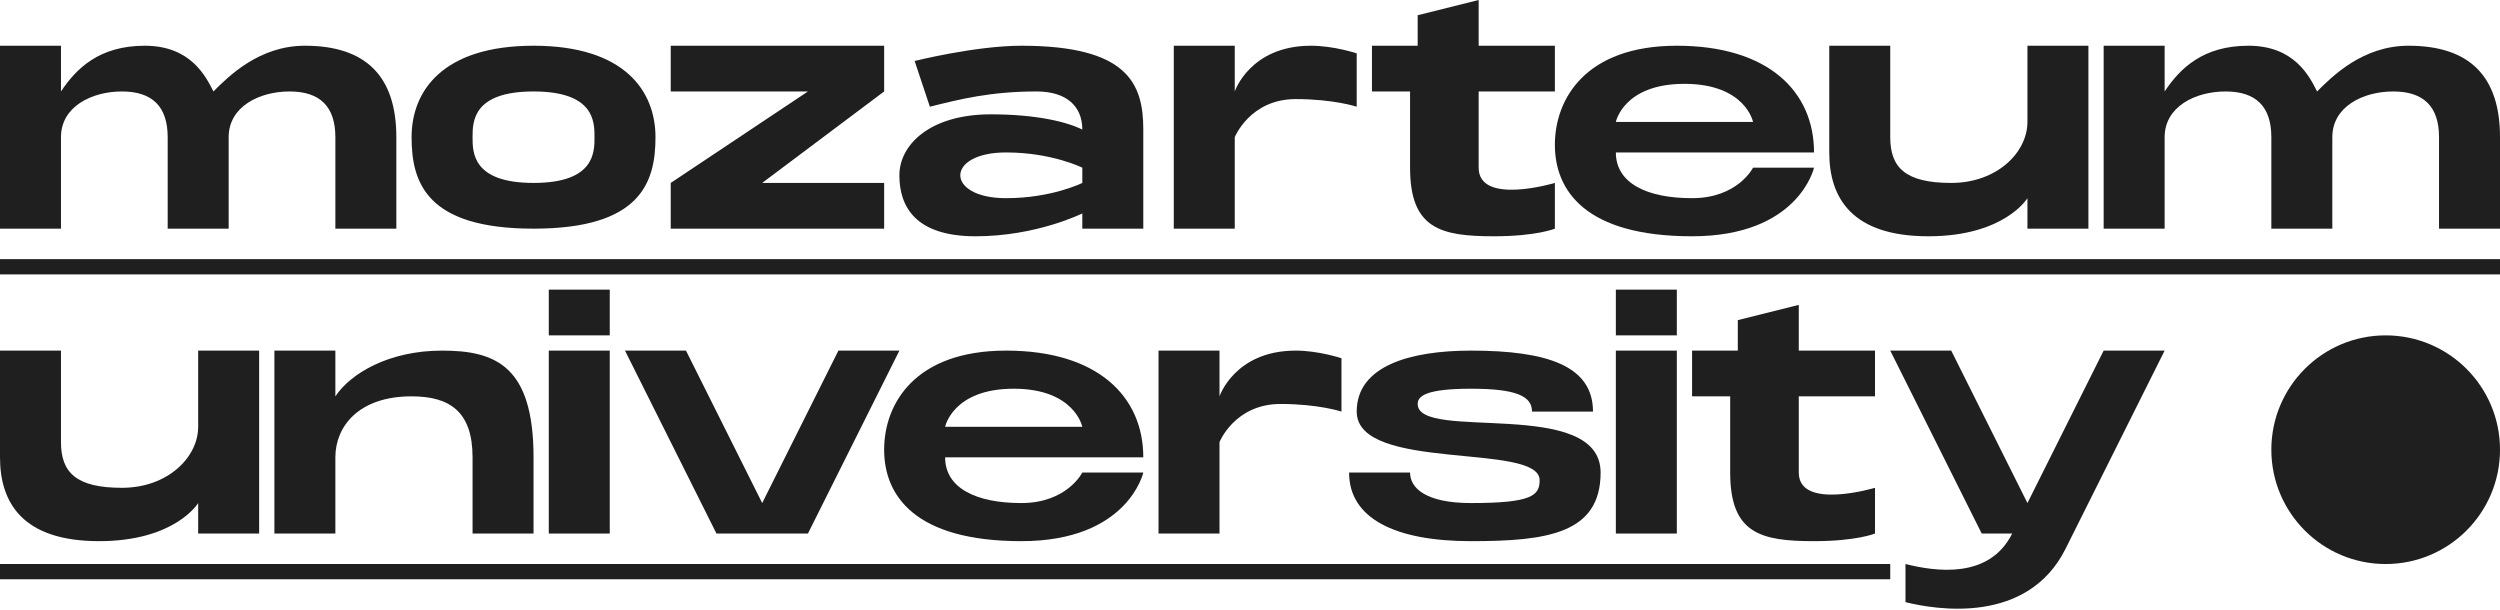
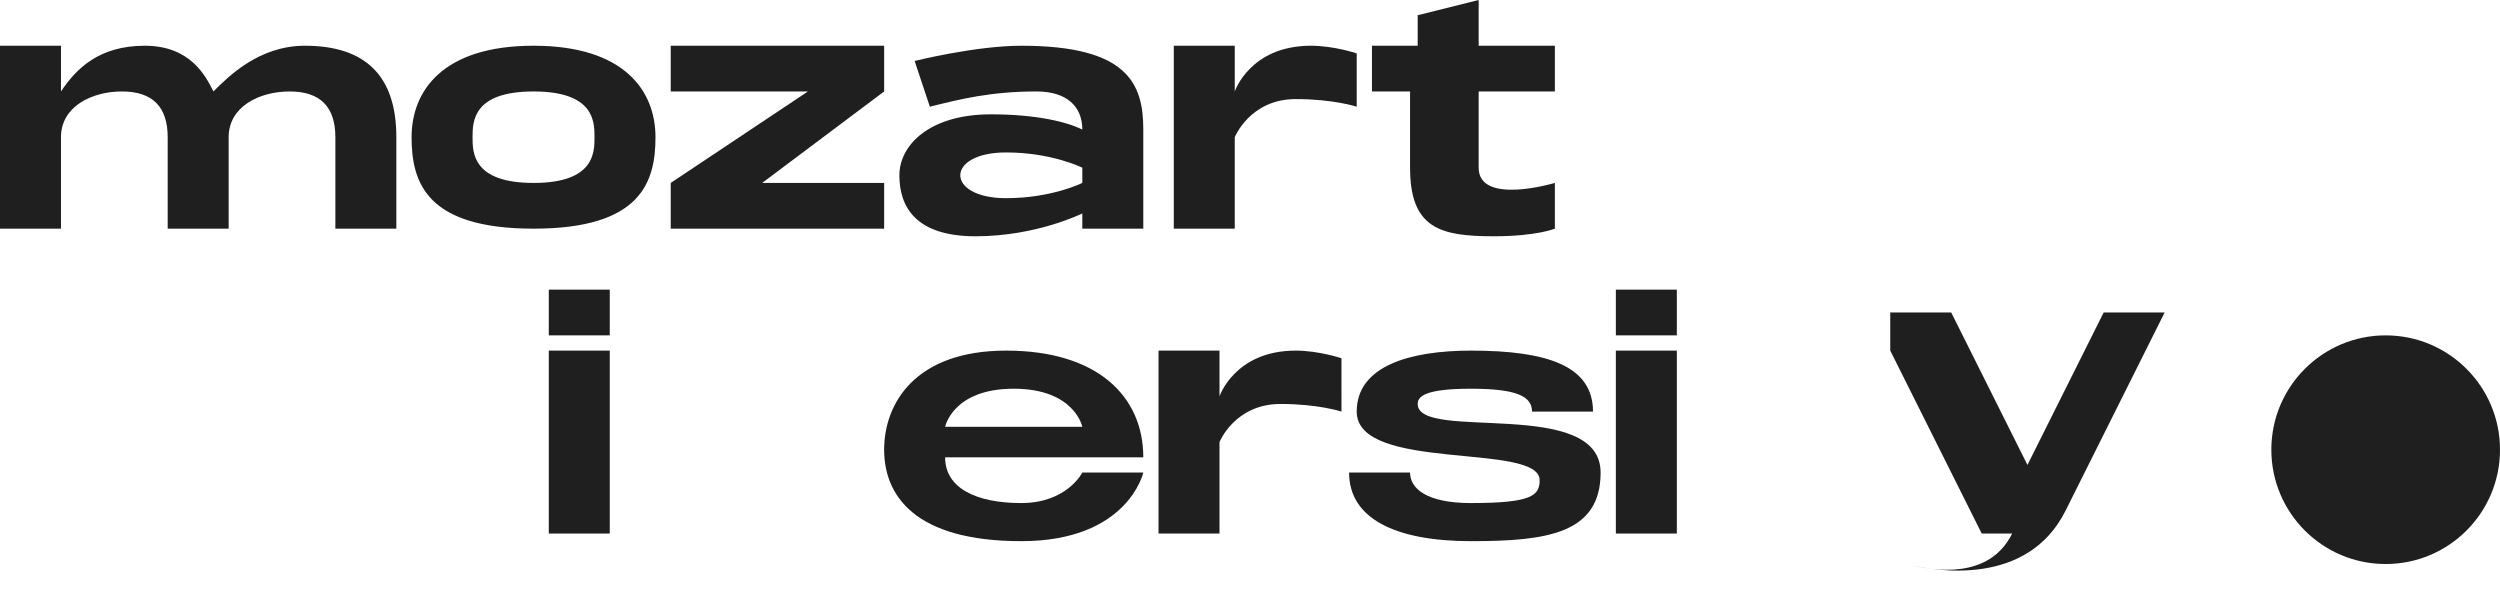
<svg xmlns="http://www.w3.org/2000/svg" fill="none" viewBox="0 0 164 40">
  <path fill="#1F1F1F" d="M4 15H0V3h4v3c1-1.5 2.5-3 5.5-3s4 2 4.5 3c1-1 3-3 6-3 4 0 6 2 6 6v6h-4V9c0-2-1-3-3-3s-4 1-4 3v6h-4V9c0-2-1-3-3-3S4 7 4 9v6Z" />
  <path fill="#1F1F1F" fill-rule="evenodd" d="M35 15c7 0 8-3 8-6s-2-6-8-6-8 3-8 6 1 6 8 6Zm0-9c4 0 4 2 4 3s0 3-4 3-4-2-4-3V9c0-1 0-3 4-3ZM44 3h14v3l-8 6h8v3H44v-3l9-6h-9V3ZM71 15h4V8.5c0-3-1-5.5-8-5.5-3 0-7 1-7 1l1 3c2-.5 4-1 7-1 2 0 3 1 3 2.5-1-.5-3-1-6-1-4 0-6 2-6 4s1 4 5 4 7-1.5 7-1.5v1Zm-5-2c3 0 5-1 5-1v-1s-2-1-5-1c-4.013 0-4 3 0 3Z" clip-rule="evenodd" />
  <path fill="#1F1F1F" d="M81 15h-4V3h4v3s1-3 5-3c1.5 0 3 .5 3 .5V7s-1.5-.5-4-.5c-3 0-4 2.5-4 2.5v6ZM90 3v3h2.5v5c0 4 2 4.5 5.5 4.5 2.8 0 4-.5 4-.5v-3s-5 1.5-5-1V6h5V3h-5V0l-4 1v2h-3Z" />
-   <path fill="#1F1F1F" fill-rule="evenodd" d="M119 10c0-4-3-7-9-7s-8 3.5-8 6.5 2 6 9 6 8-4.5 8-4.5h-4s-1 2-4 2-5-1-5-3h13Zm-8.5-4.5c-4 0-4.5 2.5-4.5 2.5h9s-.5-2.5-4.5-2.5Z" clip-rule="evenodd" />
-   <path fill="#1F1F1F" d="M124 3h-4v7c0 3 1.5 5.5 6.5 5.5S133 13 133 13v2h4V3h-4v5c0 2-2 4-5 4s-4-1-4-3V3ZM142 15h-4V3h4v3c1-1.5 2.5-3 5.5-3s4 2 4.5 3c1-1 3-3 6-3 4 0 6 2 6 6v6h-4V9c0-2-1-3-3-3s-4 1-4 3v6h-4V9c0-2-1-3-3-3s-4 1-4 3v6ZM4 23H0v7c0 3 1.5 5.5 6.5 5.5S13 33 13 33v2h4V23h-4v5c0 2-2 4-5 4s-4-1-4-3v-6ZM22 35h-4V23h4v3c1-1.5 3.5-3 7-3s6 1 6 7v5h-4v-5c0-3-1.5-4-4-4-3.5 0-5 2-5 4v5Z" />
  <path fill="#1F1F1F" fill-rule="evenodd" d="M40 19h-4v3h4v-3Zm0 4h-4v12h4V23Z" clip-rule="evenodd" />
-   <path fill="#1F1F1F" d="M45 23h-4l6 12h6l6-12h-4l-5 10-5-10Z" />
  <path fill="#1F1F1F" fill-rule="evenodd" d="M75 30c0-4-3-7-9-7s-8 3.5-8 6.5 2 6 9 6 8-4.5 8-4.5h-4s-1 2-4 2-5-1-5-3h13Zm-8.5-4.5c-4 0-4.5 2.5-4.5 2.5h9s-.5-2.5-4.5-2.5Z" clip-rule="evenodd" />
  <path fill="#1F1F1F" d="M80 35h-4V23h4v3s1-3 5-3c1.5 0 3 .5 3 .5V27s-1.5-.5-4-.5c-3 0-4 2.5-4 2.5v6ZM92.5 31h-4c0 3 3 4.5 8 4.5S105 35 105 31c0-5-12-2-12-4.5 0-.5.5-1 3.5-1s4 .5 4 1.5h4c0-3-3-4-8-4-4 0-7.5 1-7.5 4 0 4 12 2 12 4.5 0 1-.5 1.5-4.5 1.5-3 0-4-1-4-2Z" />
  <path fill="#1F1F1F" fill-rule="evenodd" d="M110 19h-4v3h4v-3Zm0 4h-4v12h4V23Z" clip-rule="evenodd" />
-   <path fill="#1F1F1F" d="M111 23v3h2.5v5c0 4 2 4.5 5.5 4.5 2.8 0 4-.5 4-.5v-3s-5 1.5-5-1v-5h5v-3h-5v-3l-4 1v2h-3Z" />
-   <path fill="#1F1F1F" fill-rule="evenodd" d="m124 23 6 12h2c-1.5 3-5 2.5-7 2v2.5c2 .5 8 1.5 10.5-3.5l6.5-13h-4l-5 10-5-10h-4Z" clip-rule="evenodd" />
+   <path fill="#1F1F1F" fill-rule="evenodd" d="m124 23 6 12h2c-1.5 3-5 2.5-7 2c2 .5 8 1.5 10.5-3.5l6.5-13h-4l-5 10-5-10h-4Z" clip-rule="evenodd" />
  <circle cx="156.5" cy="29.5" r="7.5" fill="#1F1F1F" />
-   <path fill="#1F1F1F" d="M0 17h164v1H0zM0 37h124v1H0z" />
</svg>